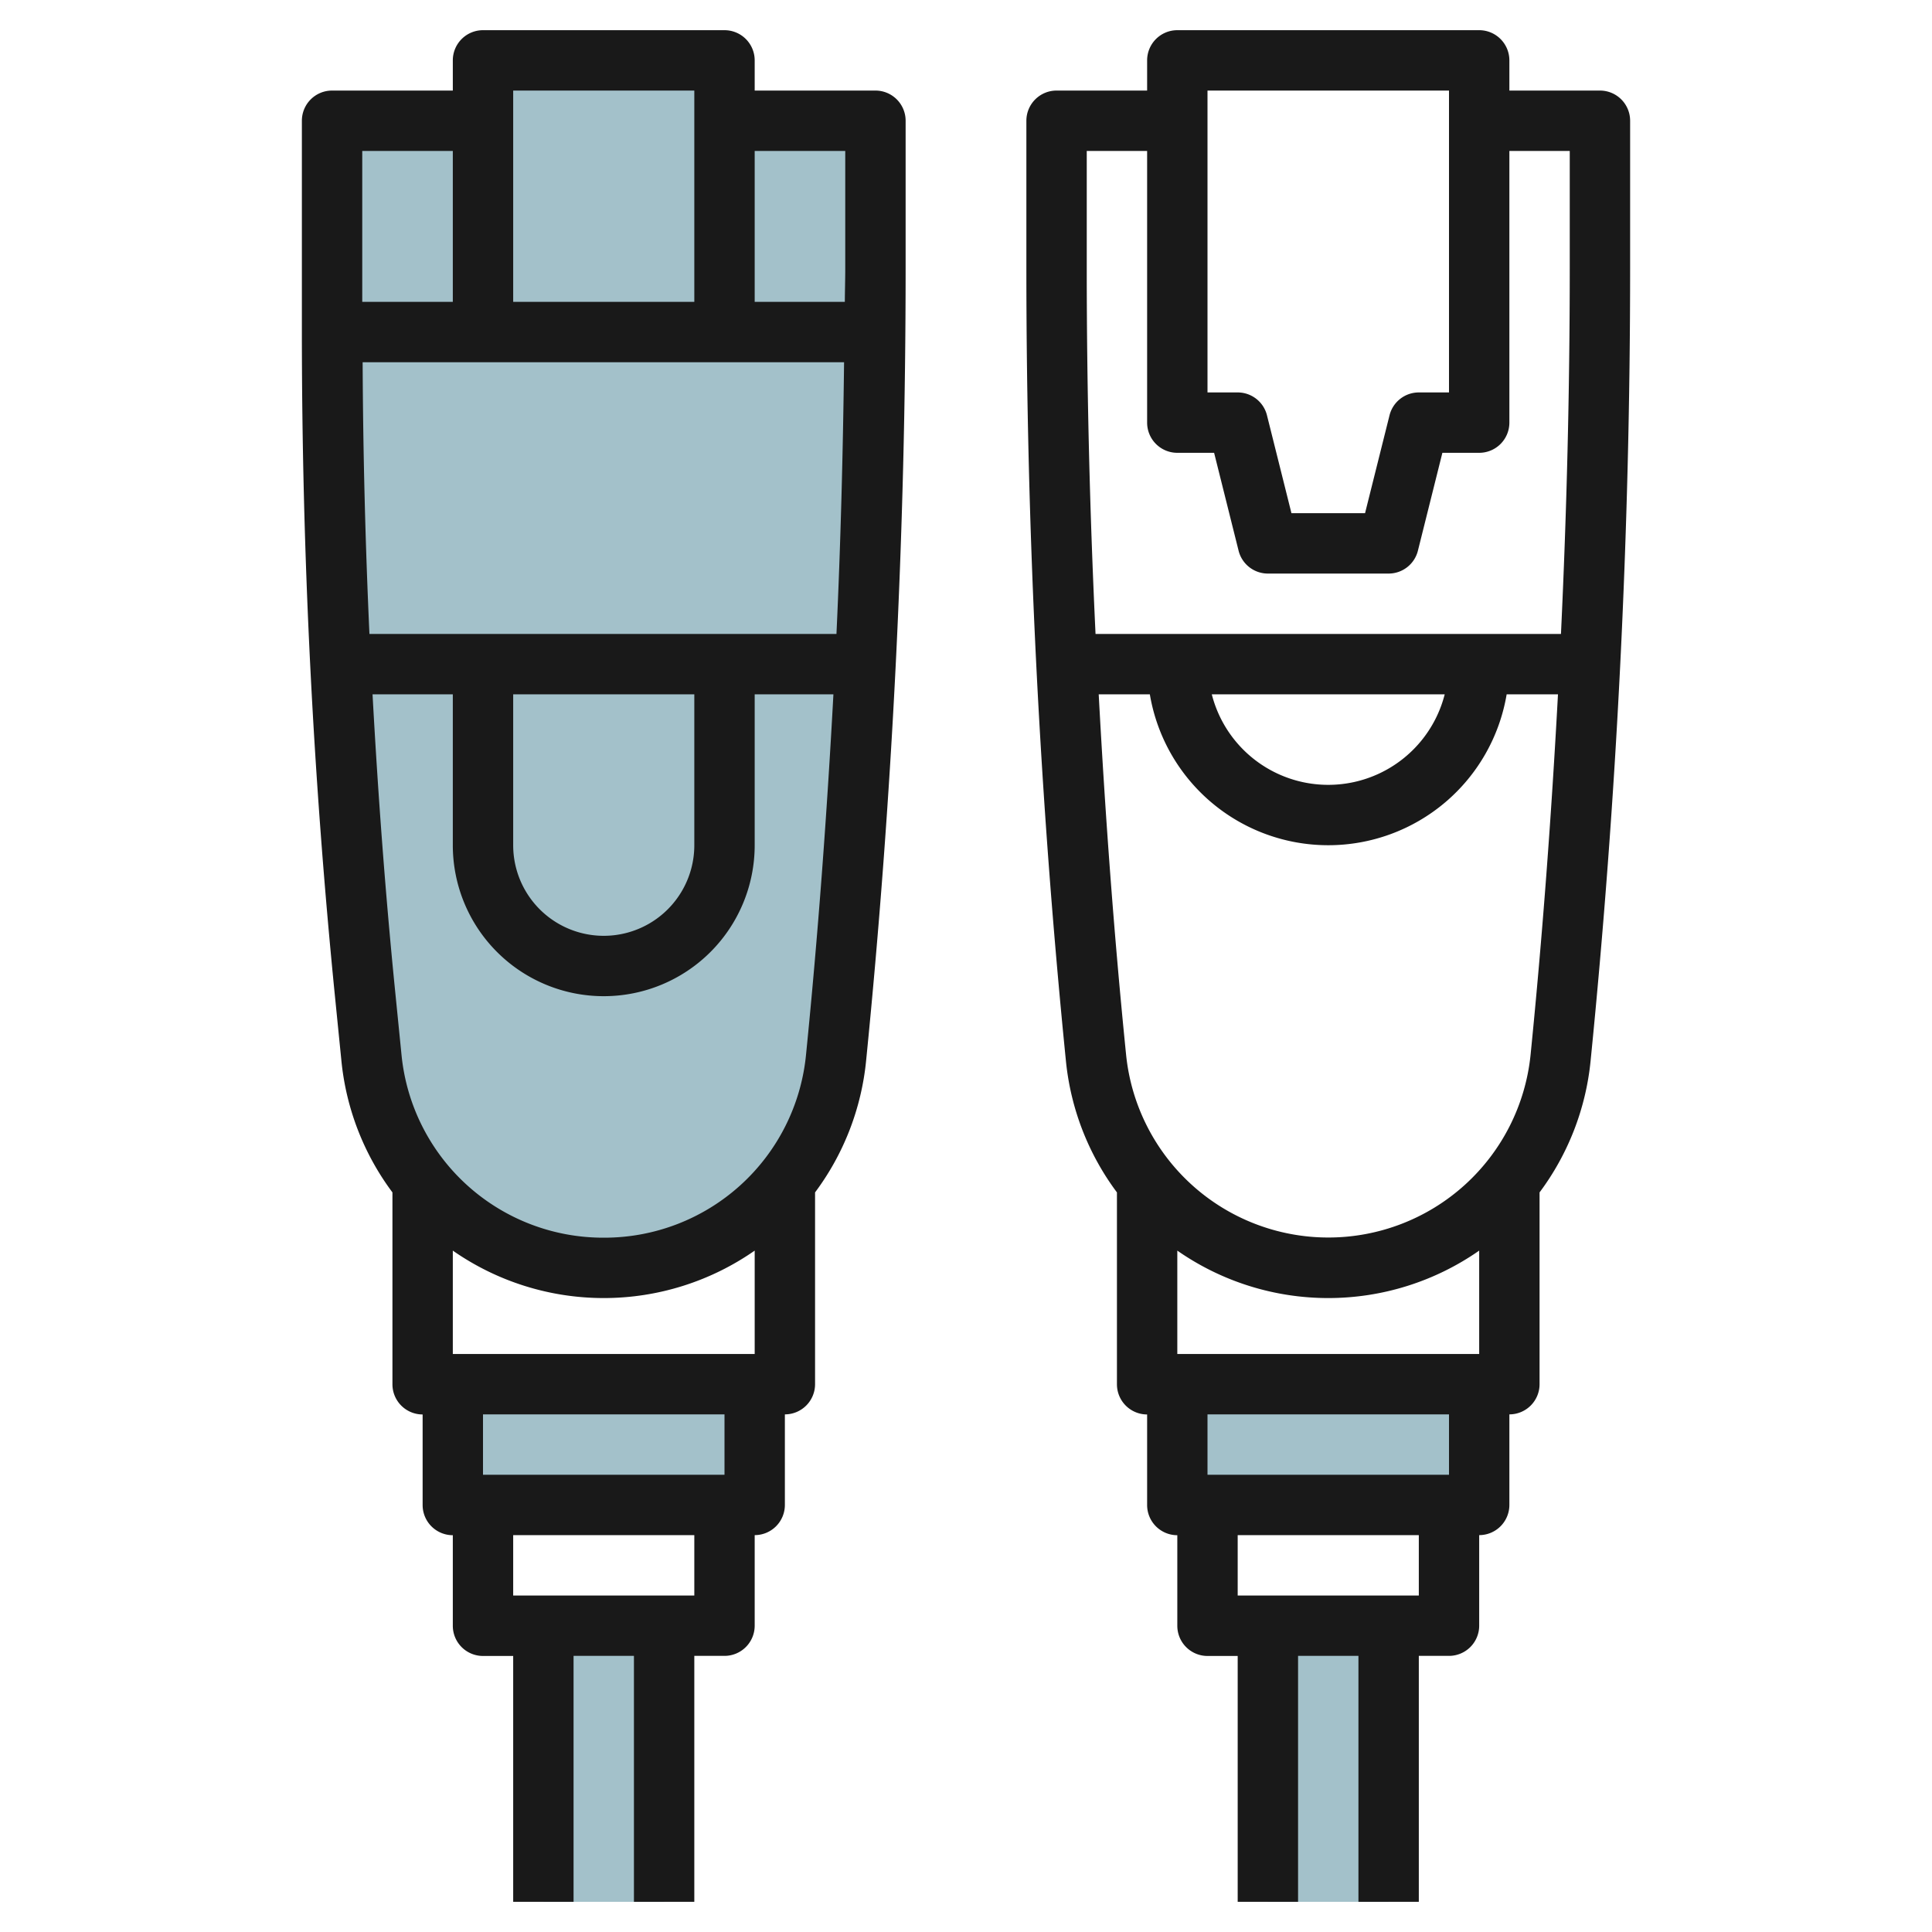
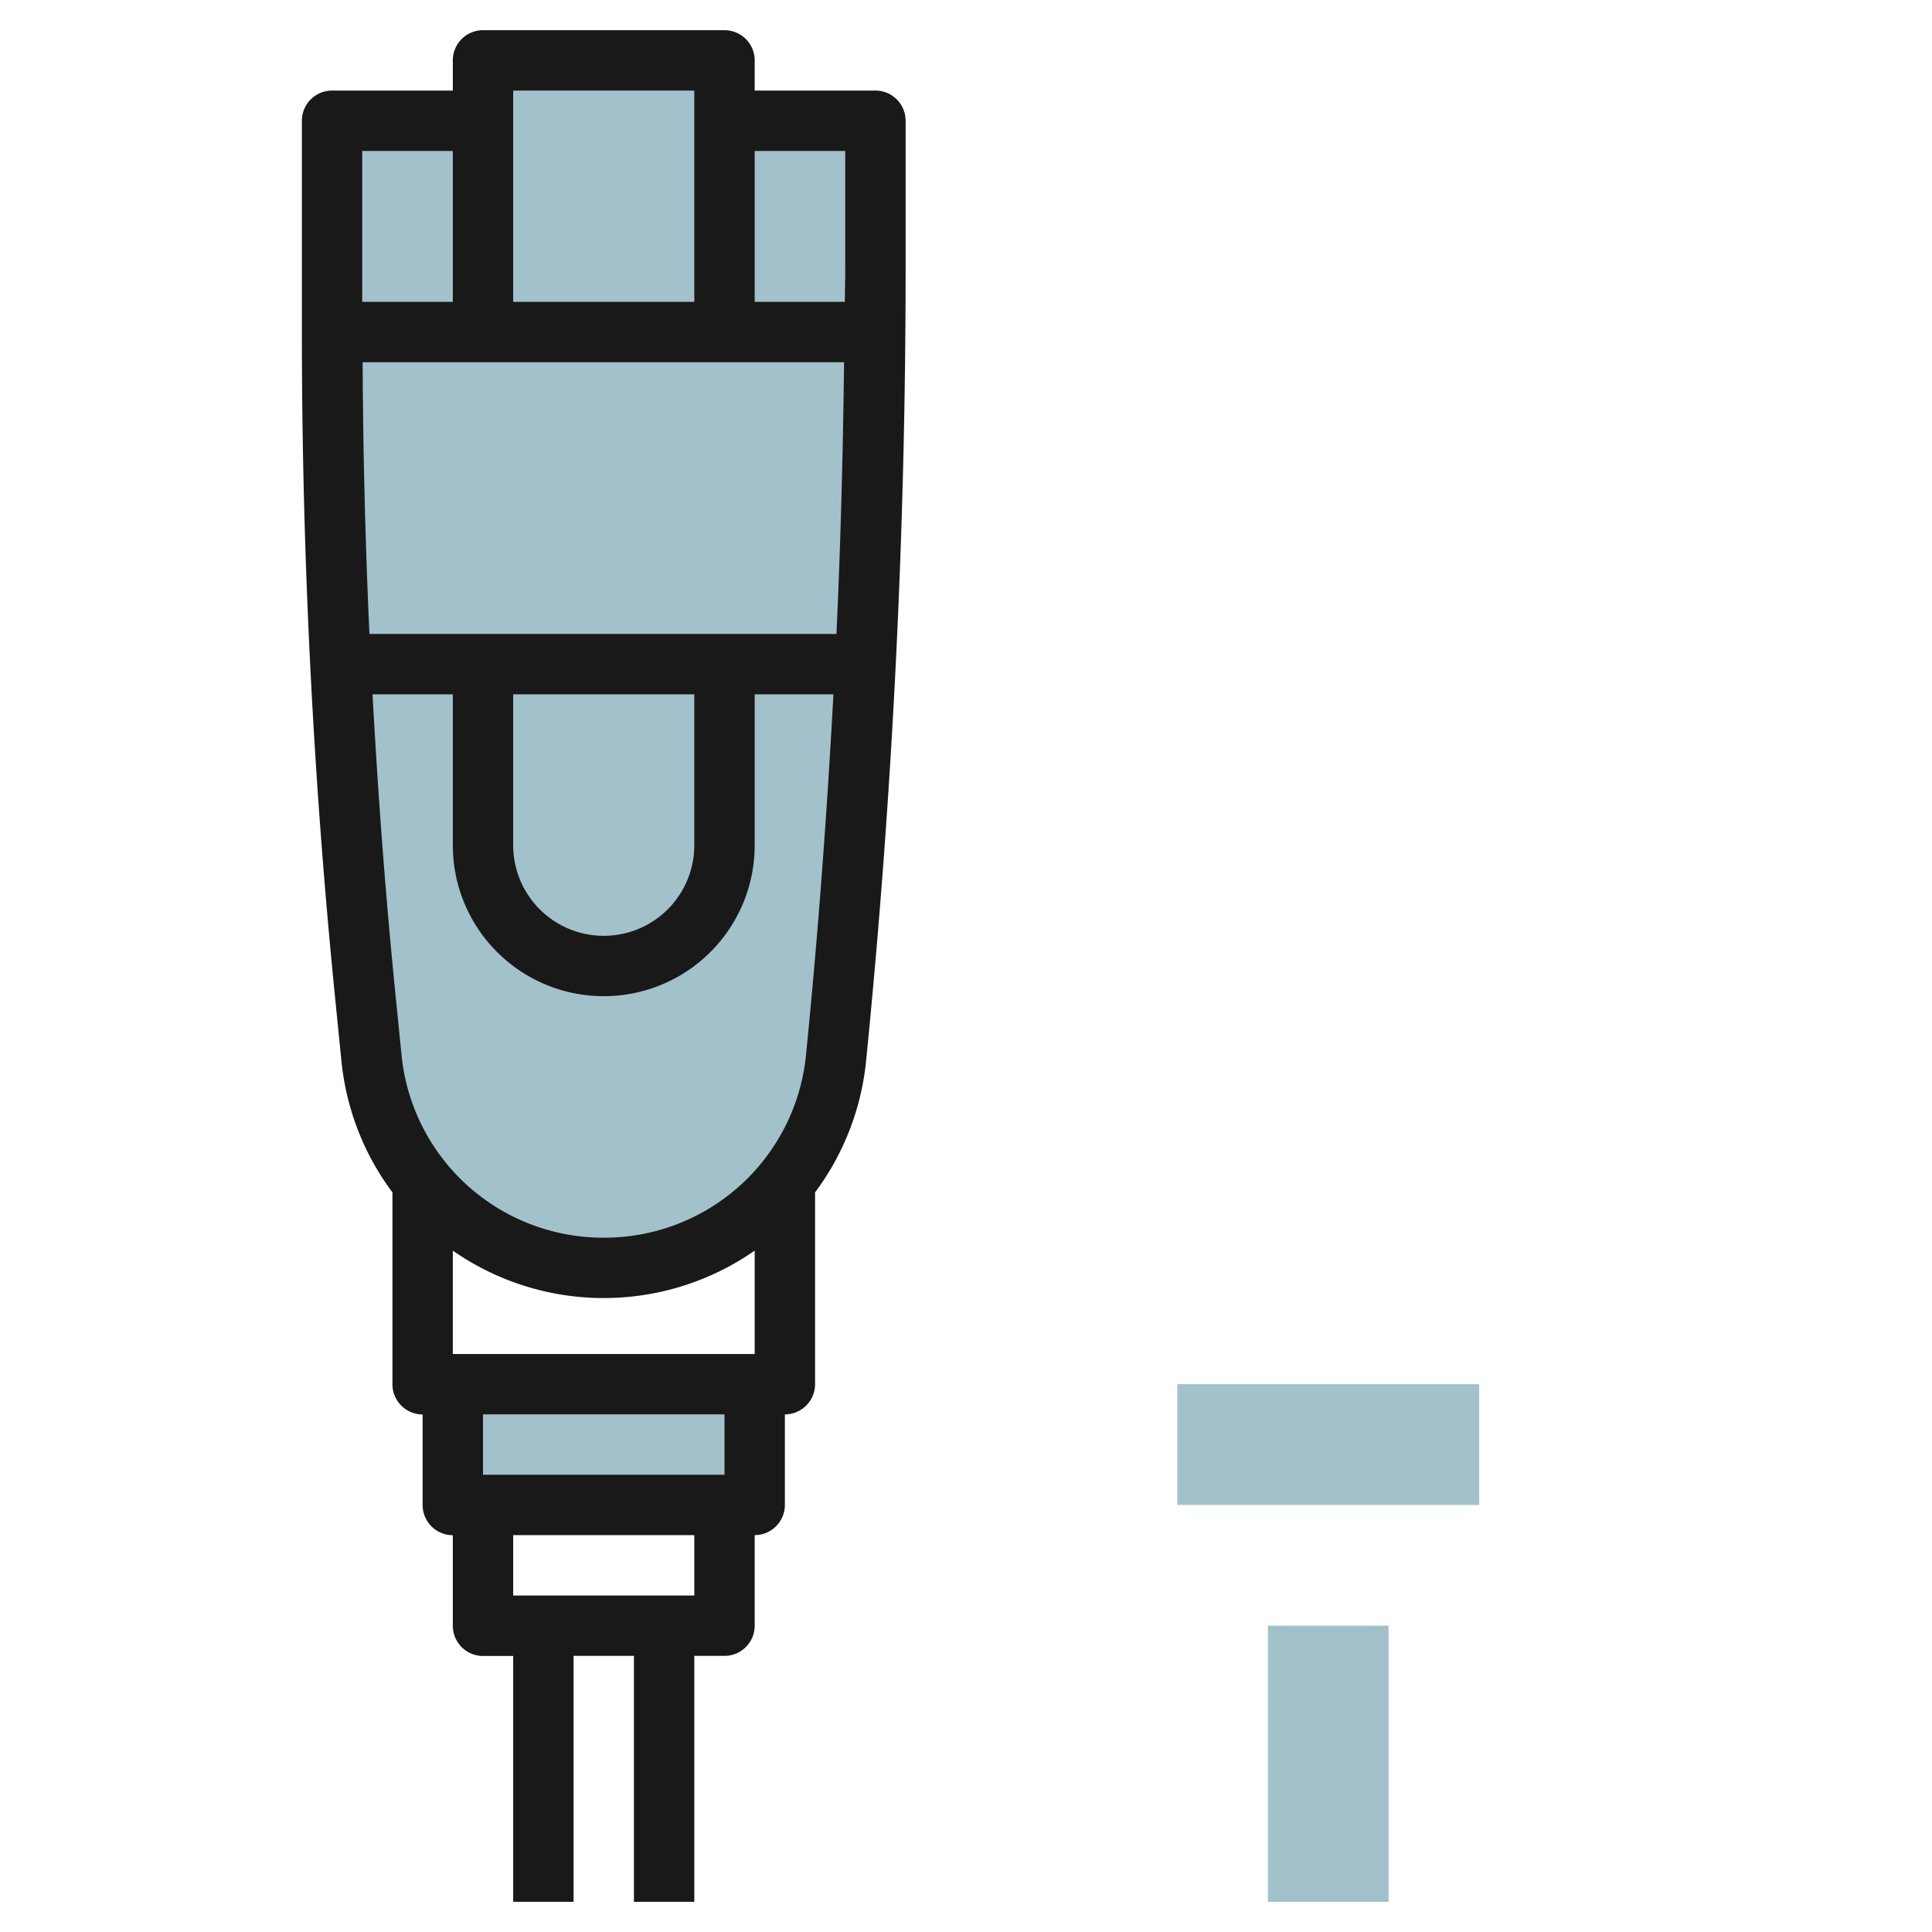
<svg xmlns="http://www.w3.org/2000/svg" id="Layer_3" height="512" viewBox="0 0 64 64" width="512" data-name="Layer 3">
  <g fill="#a3c1ca">
    <path d="m15 45.853v4h10v-4" />
    <path d="m29 8.9v-4.9h-5v-2h-8v2h-5v7q0 10.994 1.1 21.945l.208 2.09a7.736 7.736 0 0 0 7.692 6.965 7.736 7.736 0 0 0 7.7-6.965q1.3-13.027 1.3-26.135z" />
    <path d="m39 45.853v4h10v-4" />
-     <path d="m18 53.853h4v9.147h-4z" />
    <path d="m42 53.853h4v9.147h-4z" />
  </g>
  <path d="m24 1h-8a1 1 0 0 0 -1 1v1h-4a1 1 0 0 0 -1 1v7c0 7.333.37 14.75 1.1 22.045l.209 2.09a8.724 8.724 0 0 0 1.691 4.365v6.356a1 1 0 0 0 1 1v3a1 1 0 0 0 1 1v3a1 1 0 0 0 1 1h1v8.144h2v-8.147h2v8.147h2v-8.147h1a1 1 0 0 0 1-1v-3a1 1 0 0 0 1-1v-3a1 1 0 0 0 1-1v-6.353a8.724 8.724 0 0 0 1.691-4.362c.869-8.68 1.309-17.507 1.309-26.238v-4.9a1 1 0 0 0 -1-1h-4v-1a1 1 0 0 0 -1-1zm-9 43.853v-3.425a8.738 8.738 0 0 0 10 0v3.425zm5-3.853a6.713 6.713 0 0 1 -6.7-6.064l-.209-2.09c-.327-3.263-.57-6.552-.75-9.846h2.659v5a5 5 0 0 0 10 0v-5h2.608c-.216 3.994-.511 7.981-.907 11.936a6.713 6.713 0 0 1 -6.701 6.064zm-3-18h6v5a3 3 0 0 1 -6 0zm-4.762-2q-.205-4.506-.225-9h15.948c-.036 3-.113 6-.252 9zm4.762-18h6v7h-6zm-2 2v5h-3v-5zm8 47.853h-6v-2h6zm1-4h-8v-2h8zm4-43.853v3.9c0 .366-.012.734-.014 1.1h-2.986v-5z" fill="#191919" />
-   <path d="m34 4v4.9c0 8.731.44 17.558 1.309 26.235a8.724 8.724 0 0 0 1.691 4.365v6.356a1 1 0 0 0 1 1v3a1 1 0 0 0 1 1v3a1 1 0 0 0 1 1h1v8.144h2v-8.147h2v8.147h2v-8.147h1a1 1 0 0 0 1-1v-3a1 1 0 0 0 1-1v-3a1 1 0 0 0 1-1v-6.353a8.724 8.724 0 0 0 1.691-4.362c.869-8.68 1.309-17.507 1.309-26.238v-4.9a1 1 0 0 0 -1-1h-3v-1a1 1 0 0 0 -1-1h-10a1 1 0 0 0 -1 1v1h-3a1 1 0 0 0 -1 1zm4.09 19a5.993 5.993 0 0 0 11.82 0h1.7c-.216 3.994-.511 7.981-.907 11.936a6.734 6.734 0 0 1 -13.4 0c-.4-3.955-.691-7.942-.907-11.936zm2.052 0h7.716a3.981 3.981 0 0 1 -7.716 0zm-1.142 21.853v-3.425a8.738 8.738 0 0 0 10 0v3.425zm8 8h-6v-2h6zm1-4h-8v-2h8zm0-45.853v10h-1a1 1 0 0 0 -.97.757l-.811 3.243h-2.438l-.811-3.243a1 1 0 0 0 -.97-.757h-1v-10zm-12 2h2v9a1 1 0 0 0 1 1h1.219l.811 3.243a1 1 0 0 0 .97.757h4a1 1 0 0 0 .97-.757l.811-3.243h1.219a1 1 0 0 0 1-1v-9h2v3.9c0 4.021-.1 8.062-.291 12.1h-15.418c-.191-4.038-.291-8.079-.291-12.1z" fill="#191919" />
</svg>